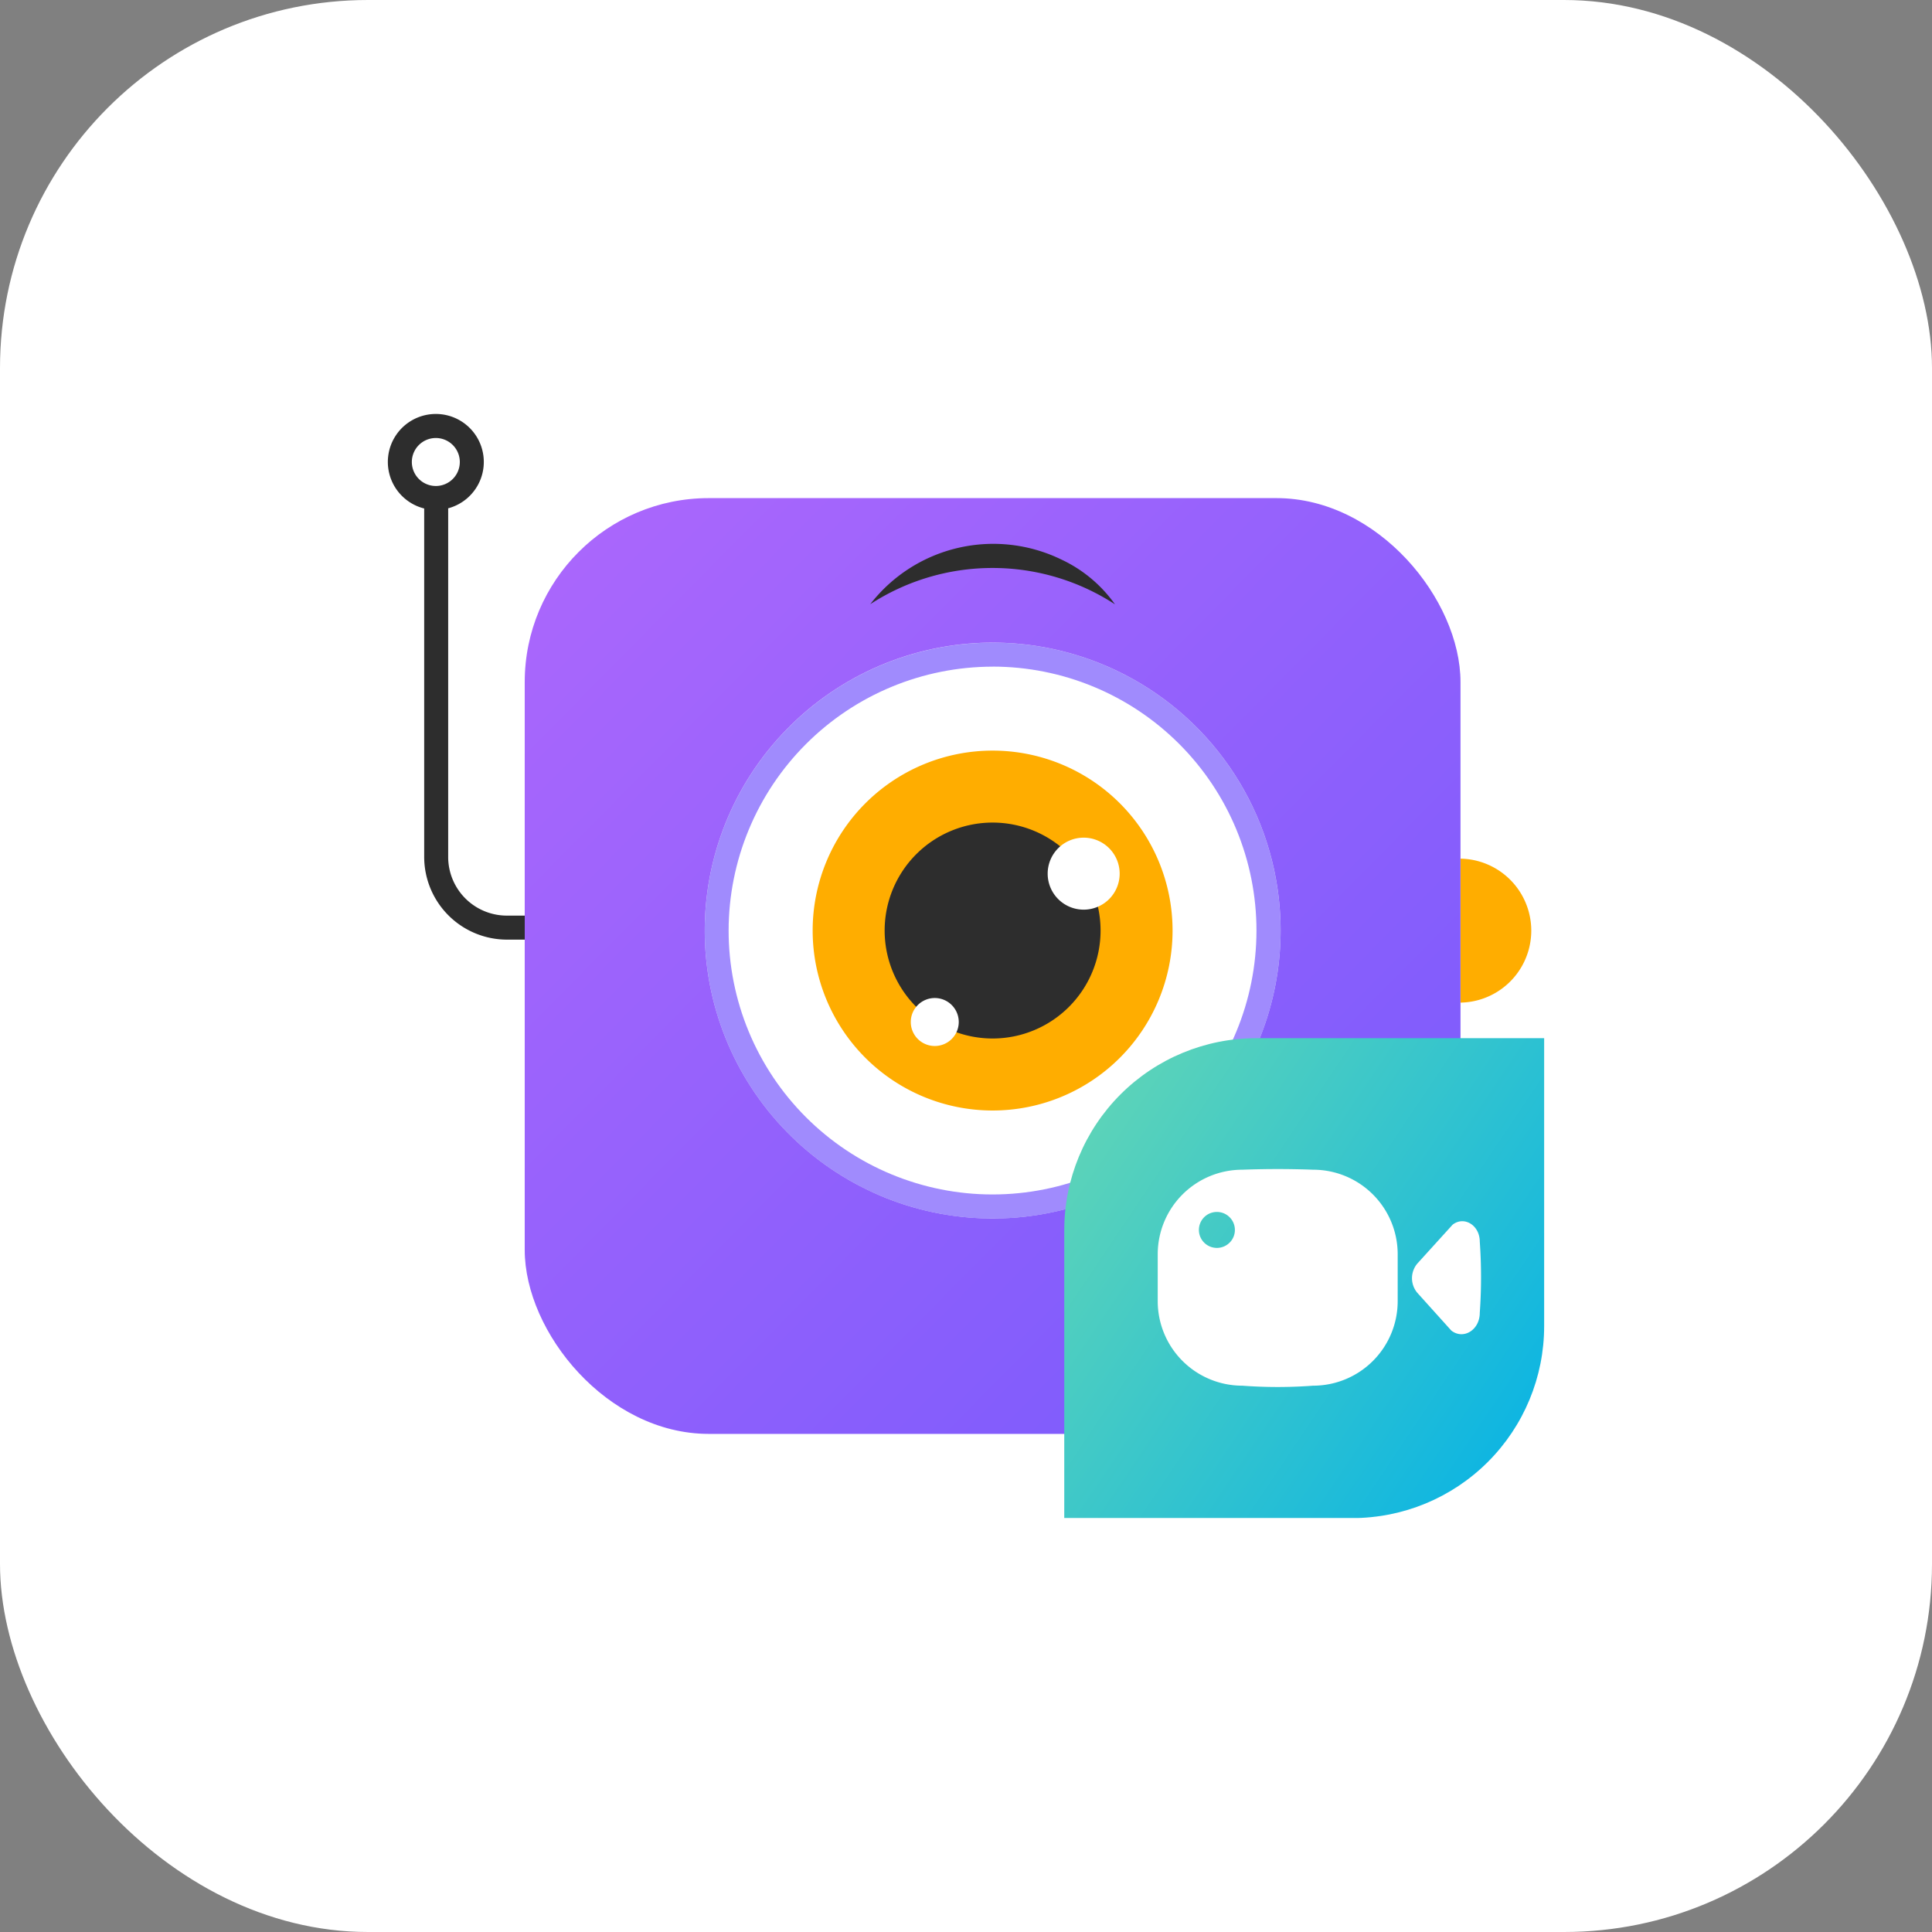
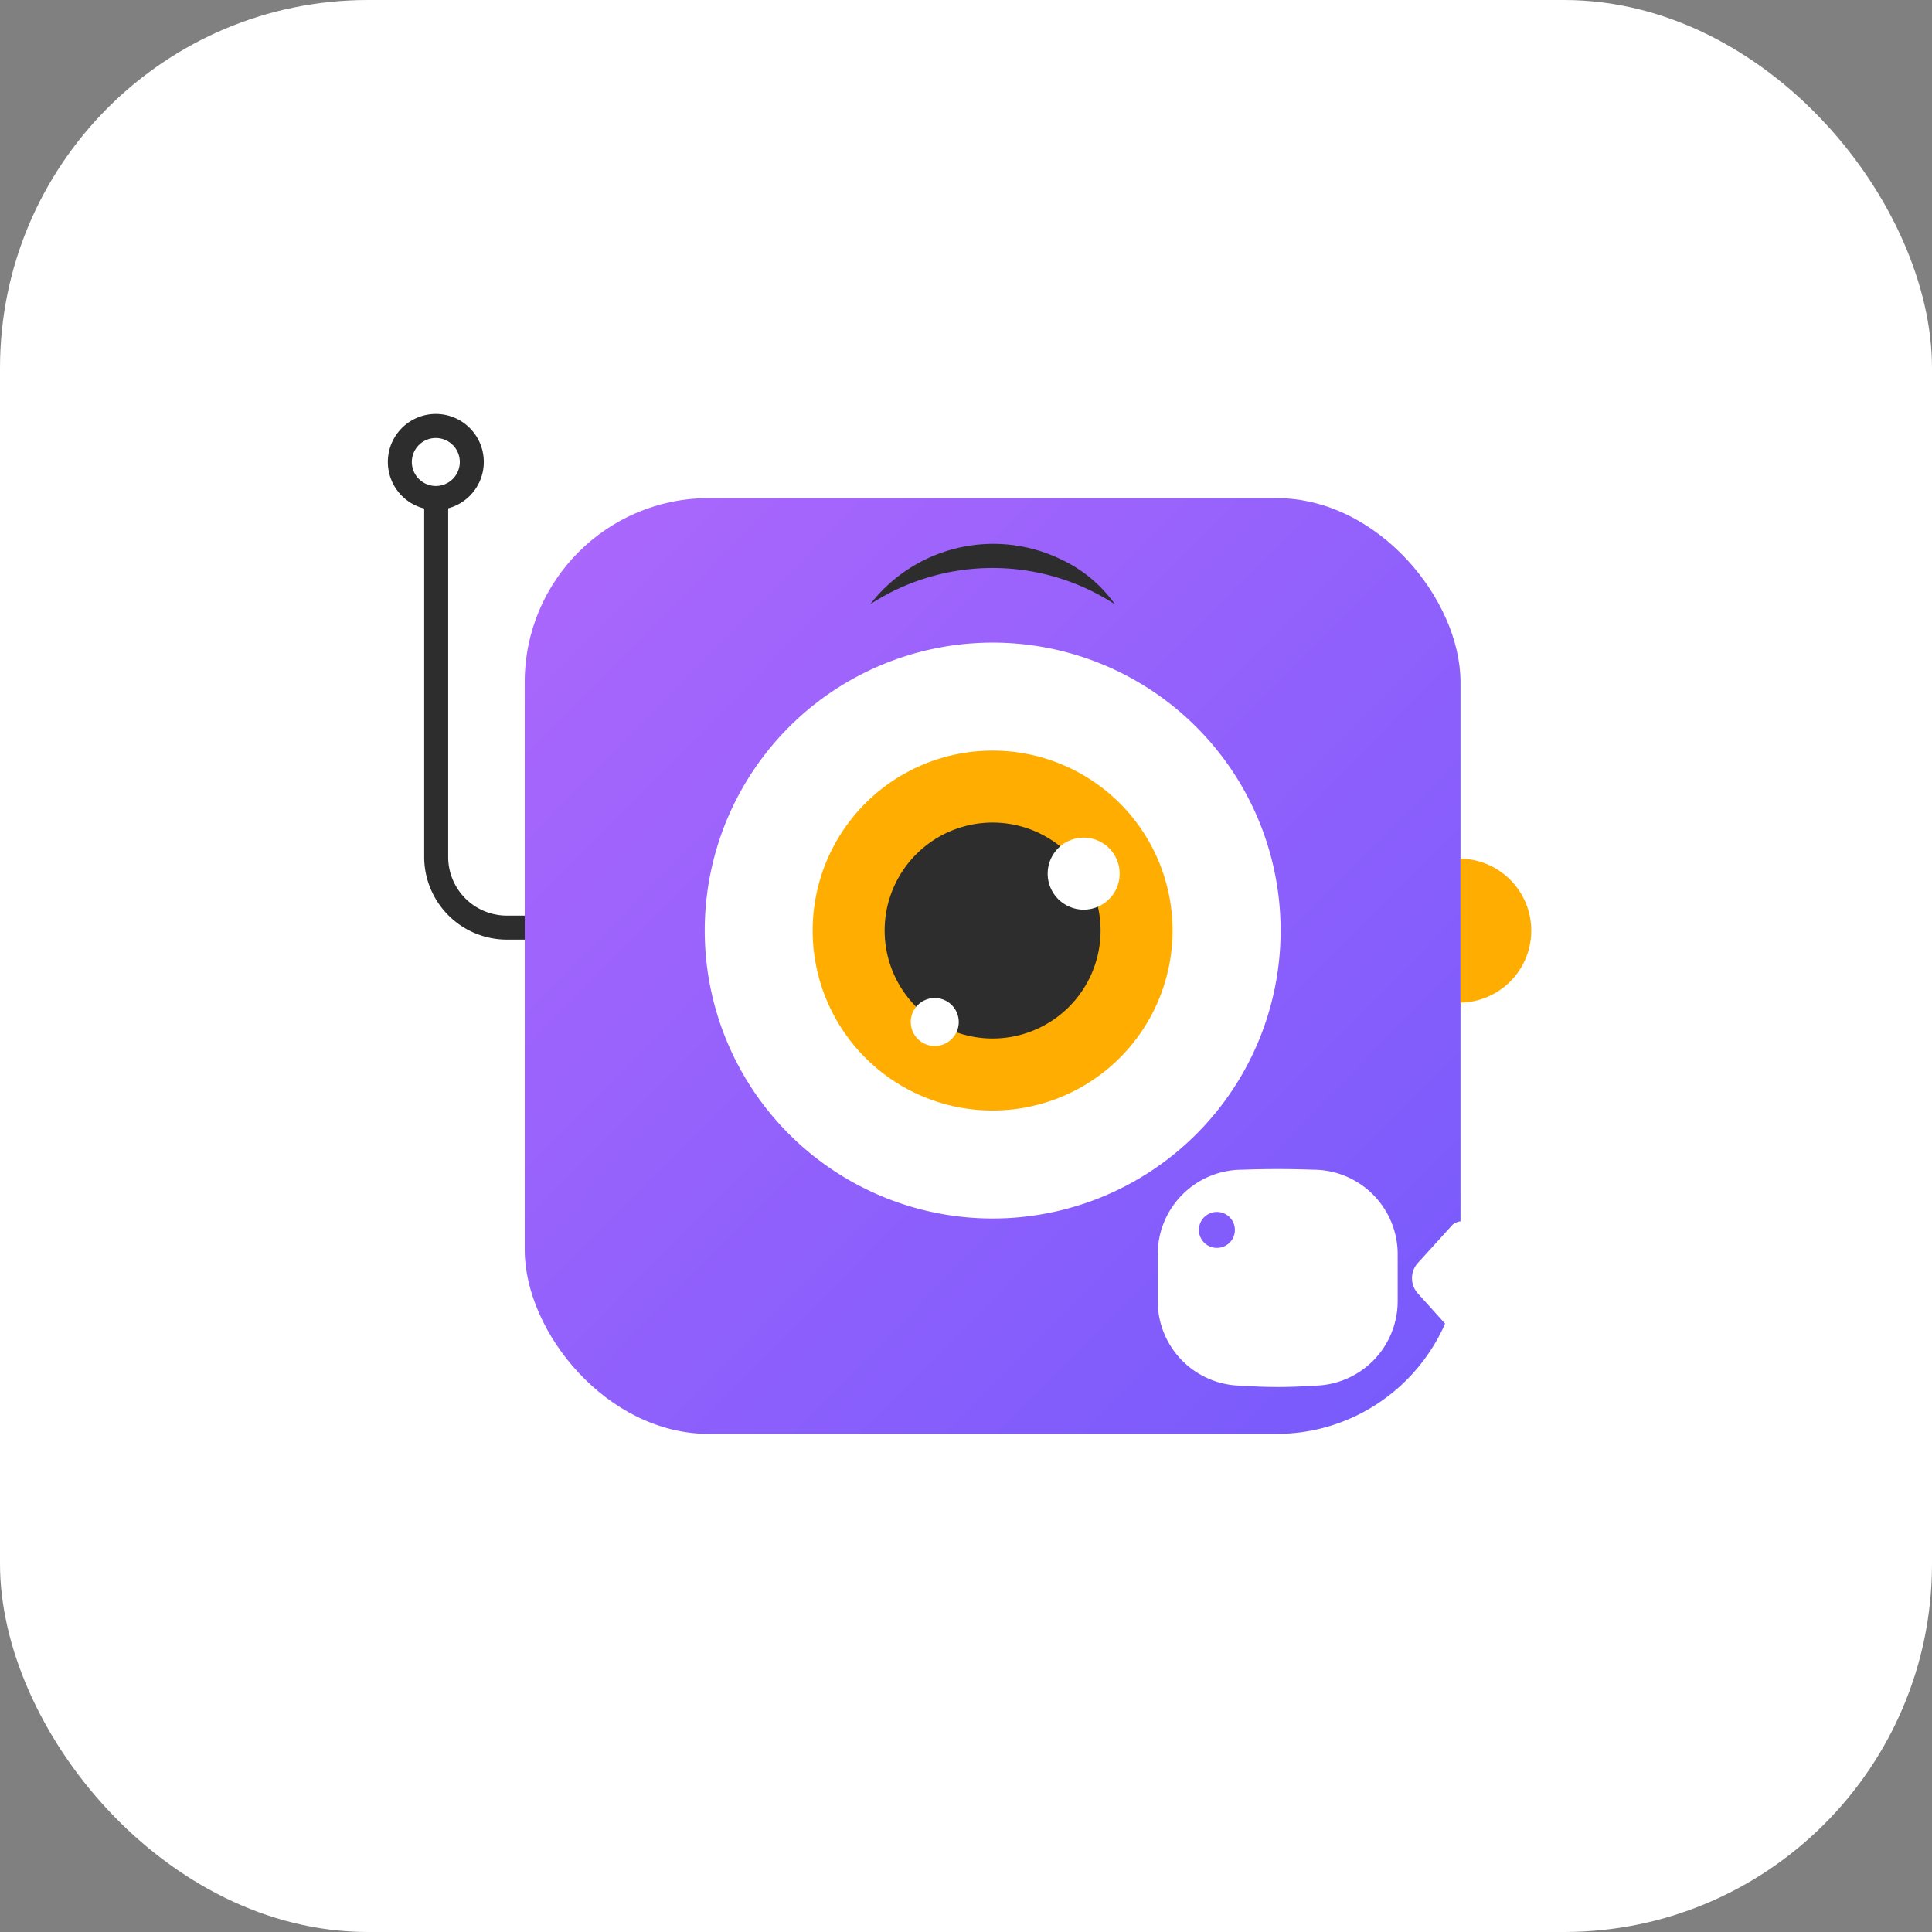
<svg xmlns="http://www.w3.org/2000/svg" width="84" height="84" viewBox="0 0 84 84">
  <rect x="0" y="0" width="84" height="84" fill="#808080" stroke="none" />
  <defs>
    <linearGradient id="linear-gradient" x1="0.274" y1="0.073" x2="0.722" y2="0.919" gradientUnits="objectBoundingBox">
      <stop offset="0" stop-color="#63d6b5" />
      <stop offset="1" stop-color="#08b3e5" />
    </linearGradient>
    <clipPath id="clip-path">
      <rect id="Rectangle_22786" data-name="Rectangle 22786" width="50.274" height="48" fill="none" />
    </clipPath>
    <clipPath id="clip-path-3">
      <rect id="Rectangle_22780" data-name="Rectangle 22780" width="40.686" height="40.686" rx="8" fill="none" />
    </clipPath>
    <linearGradient id="linear-gradient-2" x1="0.447" y1="0.978" x2="0.547" y2="0.027" gradientUnits="objectBoundingBox">
      <stop offset="0" stop-color="#775afc" />
      <stop offset="1" stop-color="#ab67fc" />
    </linearGradient>
    <clipPath id="clip-path-5">
-       <rect id="Rectangle_22782" data-name="Rectangle 22782" width="25.037" height="25.037" fill="none" />
-     </clipPath>
+       </clipPath>
    <clipPath id="clip-path-6">
      <path id="Path_85566" data-name="Path 85566" d="M132.778,87.823A11.475,11.475,0,1,1,121.3,99.3a11.488,11.488,0,0,1,11.475-11.475m0-1.043A12.519,12.519,0,1,0,145.3,99.3,12.519,12.519,0,0,0,132.778,86.78" transform="translate(-120.259 -86.78)" fill="none" />
    </clipPath>
    <linearGradient id="linear-gradient-3" x1="-0.243" y1="1.221" x2="-0.239" y2="1.221" gradientUnits="objectBoundingBox">
      <stop offset="0" stop-color="#ab67fc" />
      <stop offset="1" stop-color="#775afc" />
    </linearGradient>
    <clipPath id="clip-path-7">
      <path id="Path_85572" data-name="Path 85572" d="M265.093,236.9a8.346,8.346,0,0,0-8.346,8.346v12.519h12.519a8.346,8.346,0,0,0,8.346-8.346V236.9Z" transform="translate(-256.747 -236.897)" fill="url(#linear-gradient)" />
    </clipPath>
  </defs>
  <g id="Vmaker_logo" transform="translate(-452 -7514)">
    <rect id="Rectangle_22907" data-name="Rectangle 22907" width="84" height="84" rx="16" transform="translate(452 7514)" fill="#fff" />
    <g id="Group_60467" data-name="Group 60467" transform="translate(468.863 7532)">
      <g id="Group_60293" data-name="Group 60293" clip-path="url(#clip-path)">
        <g id="Group_60279" data-name="Group 60279">
          <g id="Group_60278" data-name="Group 60278" clip-path="url(#clip-path)">
            <path id="Path_85563" data-name="Path 85563" d="M5.172,21.809a2.551,2.551,0,0,1-2.549-2.549V4.1a2.086,2.086,0,1,0-1.043.008V19.261a3.6,3.6,0,0,0,3.592,3.592H8.447V21.809ZM1.043,2.086A1.043,1.043,0,1,1,2.086,3.13,1.044,1.044,0,0,1,1.043,2.086" transform="translate(0)" fill="#2d2d2d" />
            <path id="Path_85564" data-name="Path 85564" d="M407.169,168.782a3.13,3.13,0,0,1,0,6.259" transform="translate(-360.529 -149.449)" fill="#ffad00" />
          </g>
        </g>
        <g id="Group_60281" data-name="Group 60281" transform="translate(5.951 3.657)">
          <g id="Group_60280" data-name="Group 60280" clip-path="url(#clip-path-3)">
            <rect id="Rectangle_22779" data-name="Rectangle 22779" width="57.146" height="57.146" transform="translate(-19.79 25.055) rotate(-51.696)" fill="url(#linear-gradient-2)" />
          </g>
        </g>
        <g id="Group_60288" data-name="Group 60288">
          <g id="Group_60287" data-name="Group 60287" clip-path="url(#clip-path)">
            <path id="Path_85565" data-name="Path 85565" d="M145.3,99.3A12.519,12.519,0,1,1,132.778,86.78,12.519,12.519,0,0,1,145.3,99.3" transform="translate(-106.484 -76.84)" fill="#fff" />
            <g id="Group_60286" data-name="Group 60286" transform="translate(13.775 9.94)" opacity="0.7">
              <g id="Group_60285" data-name="Group 60285">
                <g id="Group_60284" data-name="Group 60284" clip-path="url(#clip-path-5)">
                  <g id="Group_60283" data-name="Group 60283">
                    <g id="Group_60282" data-name="Group 60282" clip-path="url(#clip-path-6)">
                      <rect id="Rectangle_22781" data-name="Rectangle 22781" width="35.408" height="35.408" transform="translate(-12.519 12.519) rotate(-45)" fill="url(#linear-gradient-3)" />
                    </g>
                  </g>
                </g>
              </g>
            </g>
            <path id="Path_85567" data-name="Path 85567" d="M176.89,135.588a7.824,7.824,0,1,1-7.824-7.824,7.824,7.824,0,0,1,7.824,7.824" transform="translate(-142.772 -113.129)" fill="#ffad00" />
            <path id="Path_85568" data-name="Path 85568" d="M197.952,159.78a4.694,4.694,0,1,1-4.694-4.694,4.694,4.694,0,0,1,4.694,4.694" transform="translate(-166.964 -137.322)" fill="#2d2d2d" />
            <path id="Path_85569" data-name="Path 85569" d="M253.582,162.372a1.565,1.565,0,1,1-1.565-1.565,1.565,1.565,0,0,1,1.565,1.565" transform="translate(-221.764 -142.387)" fill="#fff" />
            <path id="Path_85570" data-name="Path 85570" d="M200.57,222.716a1.043,1.043,0,1,1-1.043-1.043,1.043,1.043,0,0,1,1.043,1.043" transform="translate(-175.748 -196.281)" fill="#fff" />
            <path id="Path_85571" data-name="Path 85571" d="M183.067,51.988A6.765,6.765,0,0,1,191.4,50.05a5.947,5.947,0,0,1,2.311,1.938,9.756,9.756,0,0,0-10.648,0" transform="translate(-162.097 -43.713)" fill="#2d2d2d" />
          </g>
        </g>
        <g id="Group_60290" data-name="Group 60290" transform="translate(29.409 27.136)">
          <g id="Group_60289" data-name="Group 60289" clip-path="url(#clip-path-7)">
-             <rect id="Rectangle_22784" data-name="Rectangle 22784" width="28.202" height="28.202" transform="translate(-8.628 4.568) rotate(-27.897)" fill="url(#linear-gradient)" />
-           </g>
+             </g>
        </g>
        <g id="Group_60292" data-name="Group 60292">
          <g id="Group_60291" data-name="Group 60291" clip-path="url(#clip-path)">
            <g id="Group_60296" data-name="Group 60296" transform="translate(33.473 32.829)">
              <path id="Path_28299" data-name="Path 28299" d="M203.154,175.5l1.477,1.64c.529.41,1.236-.031,1.236-.77a21.892,21.892,0,0,0,0-3.1c0-.706-.676-1.127-1.181-.735l-1.53,1.686A.987.987,0,0,0,203.154,175.5Z" transform="translate(-191.865 -170.117)" fill="#fff" />
              <path id="Path_28300" data-name="Path 28300" d="M165.459,163.349q-1.535-.057-3.081,0a3.676,3.676,0,0,0-3.676,3.676v2.038a3.676,3.676,0,0,0,3.676,3.676,20.586,20.586,0,0,0,3.081,0,3.676,3.676,0,0,0,3.676-3.676v-2.038A3.675,3.675,0,0,0,165.459,163.349Zm-3.611,3.149a.782.782,0,1,1-.044-1.106A.782.782,0,0,1,161.848,166.5Z" transform="translate(-158.702 -163.321)" fill="#fff" />
            </g>
          </g>
        </g>
      </g>
    </g>
  </g>
</svg>